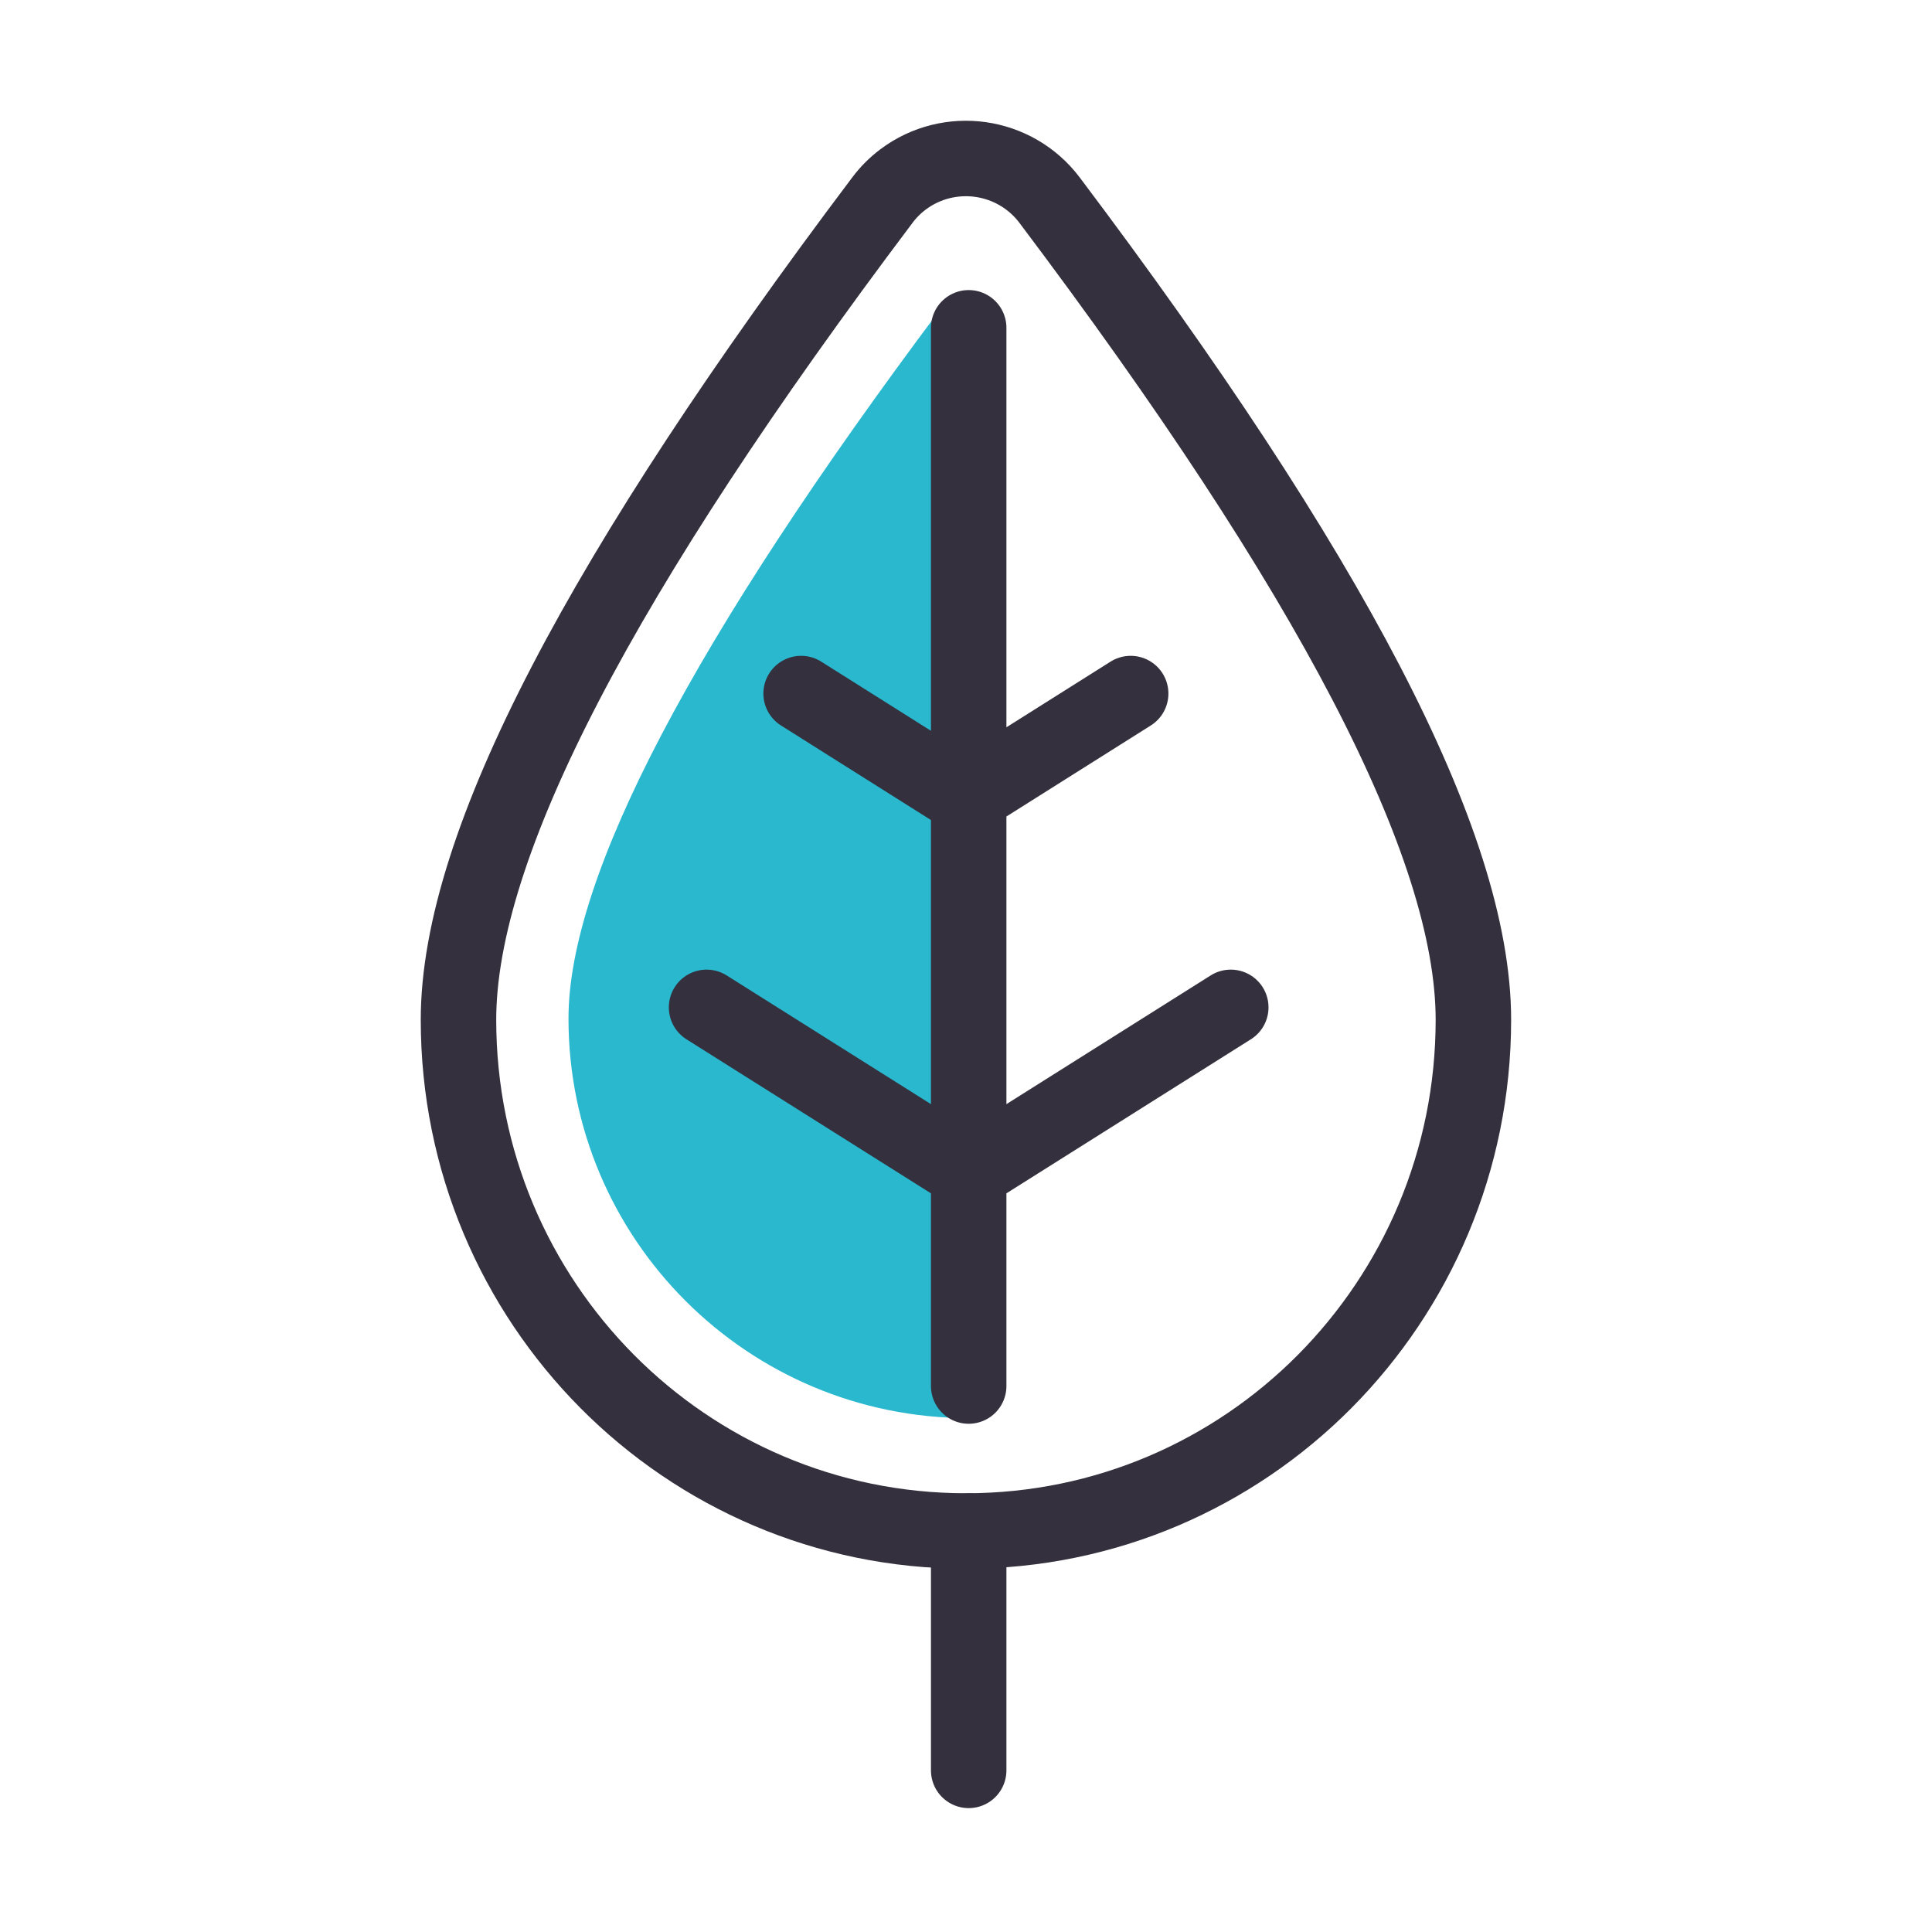
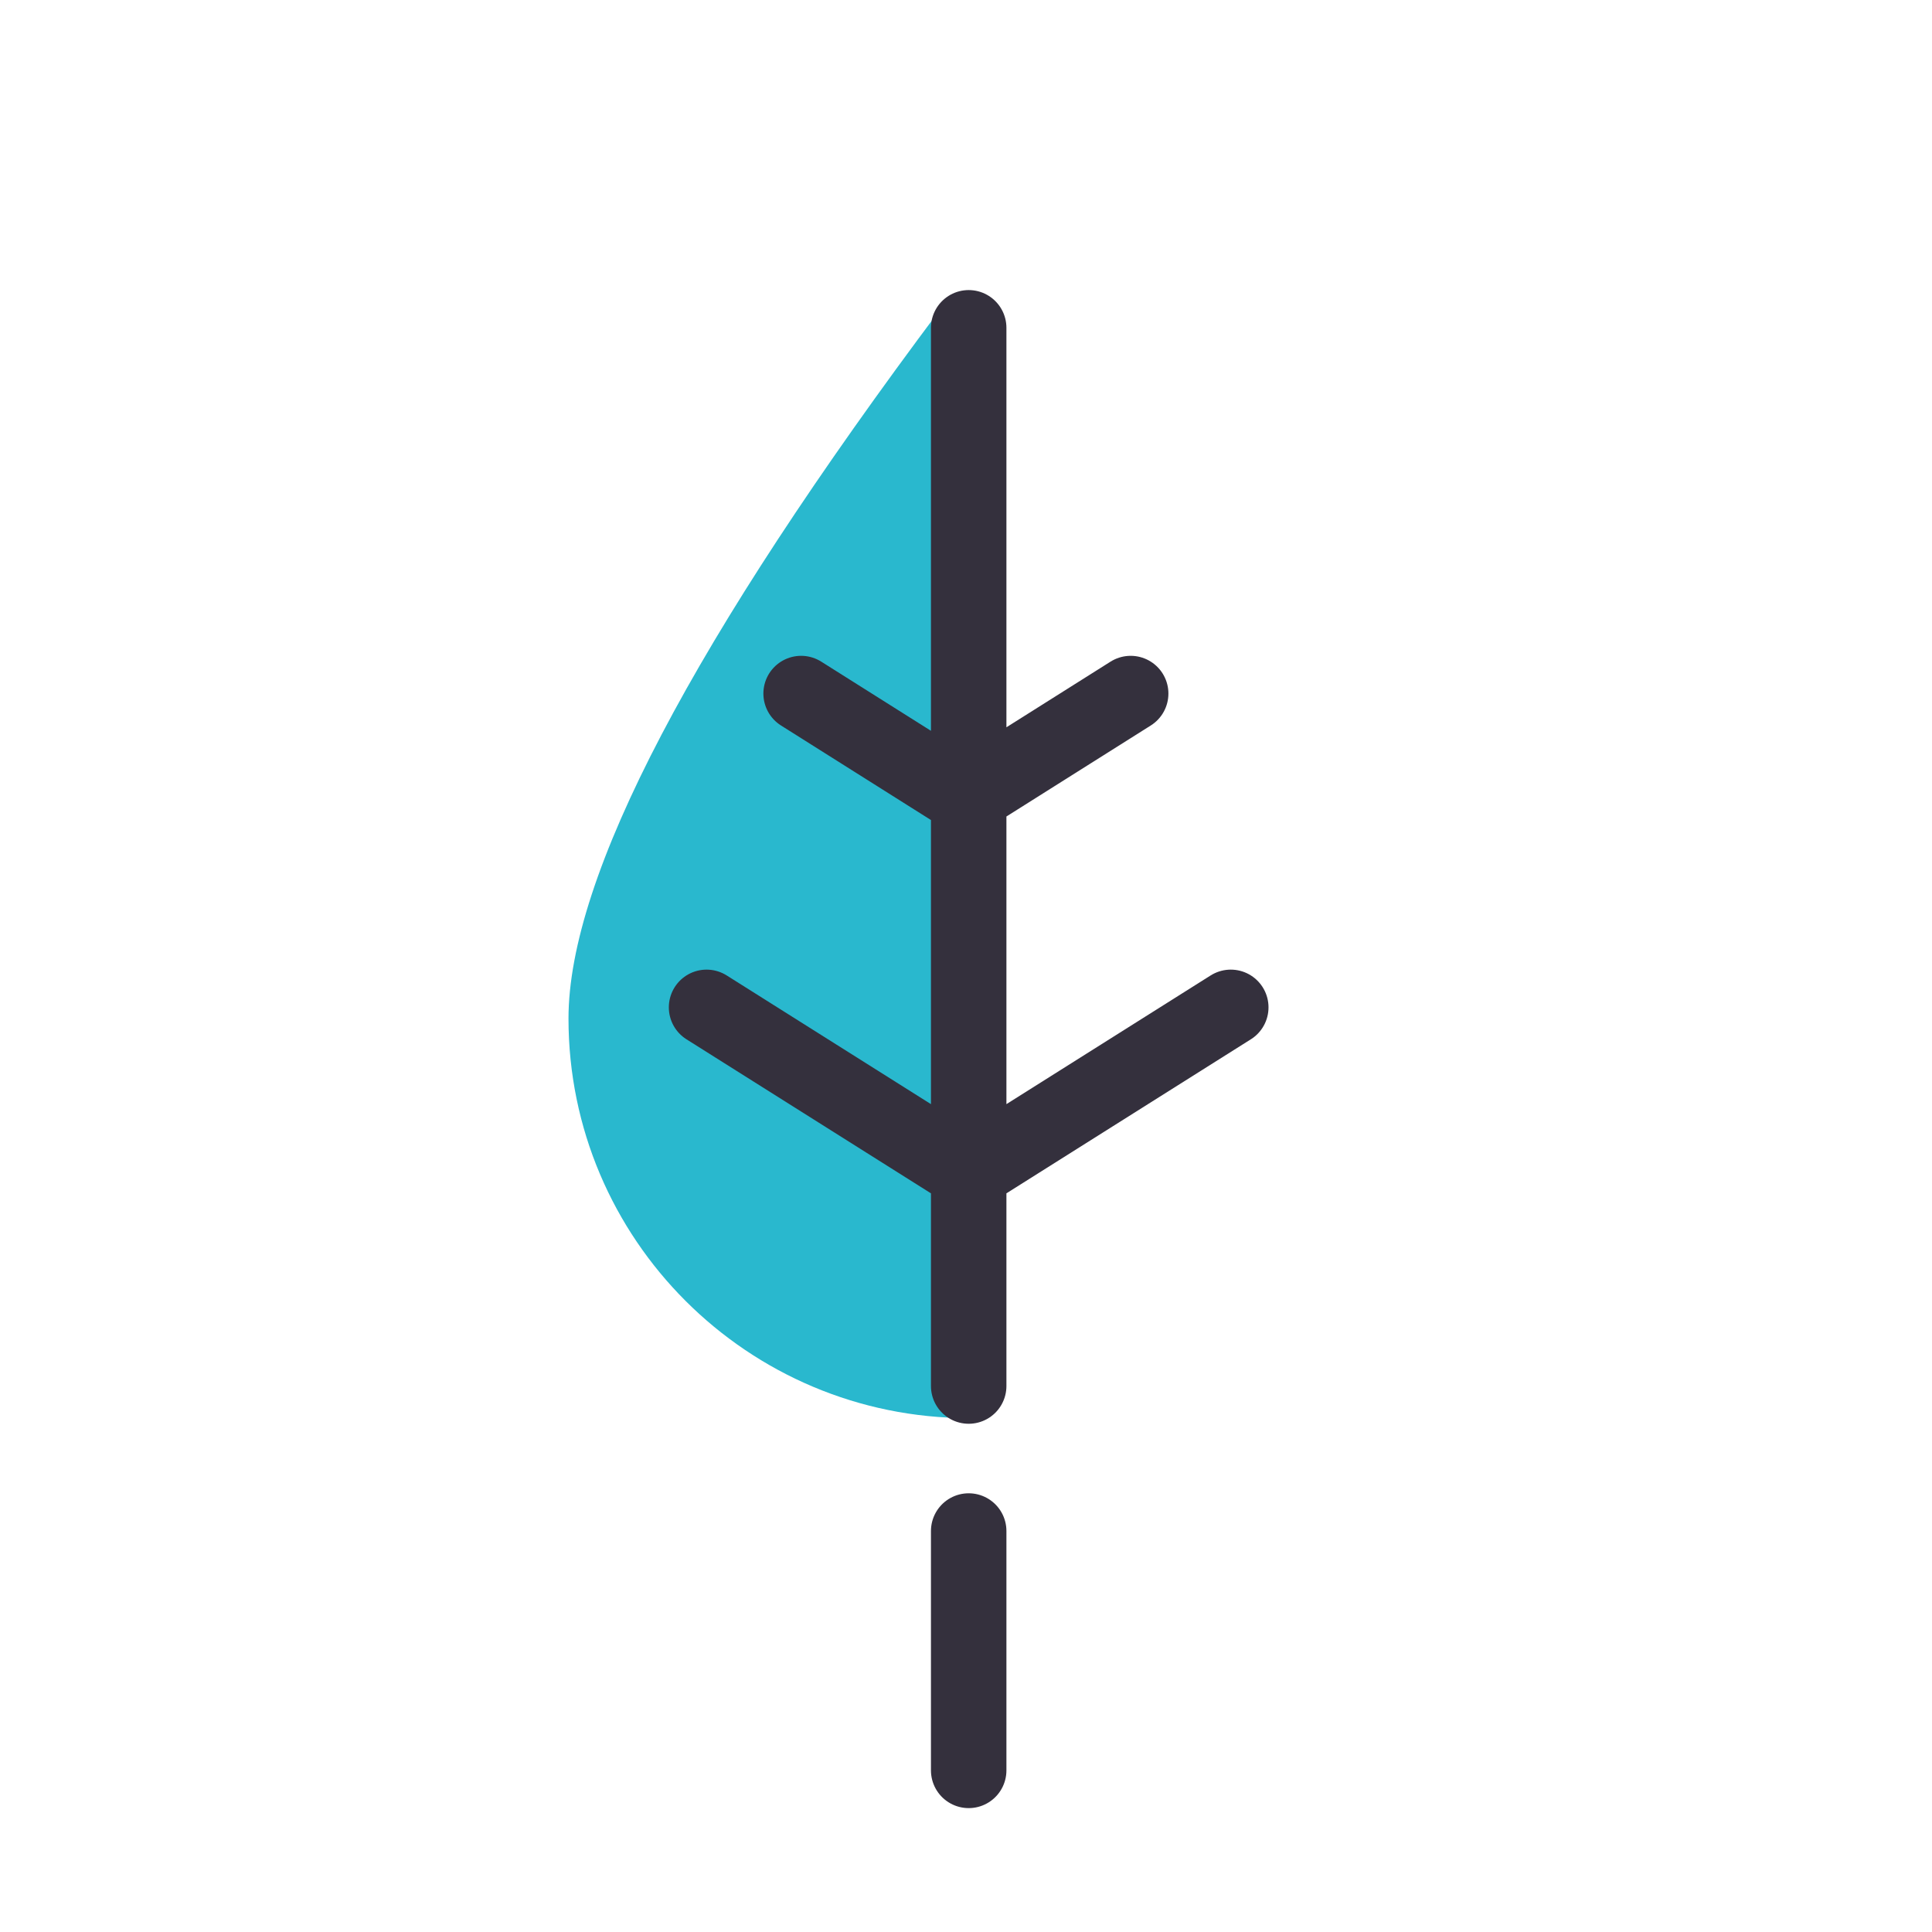
<svg xmlns="http://www.w3.org/2000/svg" width="64" height="64" viewBox="0 0 64 64" fill="none">
  <path d="M32.091 39.467V46.977C24.769 46.977 18.832 41.05 18.832 33.74C18.832 29.041 22.941 21.197 31.17 10.217C31.235 10.128 31.311 10.05 31.401 9.982C31.608 9.827 31.849 9.754 32.091 9.754V39.467Z" fill="#29B8CE" />
-   <path fill-rule="evenodd" clip-rule="evenodd" d="M31.998 50.716C27.358 50.716 23.156 48.824 20.114 45.762C17.069 42.693 15.188 38.462 15.188 33.781C15.188 27.954 19.97 18.922 29.229 6.631C29.423 6.371 29.654 6.14 29.914 5.944C30.678 5.371 31.604 5.161 32.483 5.284C33.363 5.41 34.195 5.869 34.769 6.631C44.026 18.922 48.808 27.954 48.808 33.781C48.808 38.462 46.926 42.693 43.882 45.762C40.84 48.824 36.638 50.716 31.998 50.716Z" stroke="#34303D" stroke-width="2.5" />
  <path d="M31.904 26.358L26.538 22.975M32.089 26.358L37.455 22.975M40.771 33.37L32.089 38.841L23.406 33.37M32.089 45.914V10.859M32.089 58.646V50.717" stroke="#34303D" stroke-width="2.5" stroke-linecap="round" stroke-linejoin="round" />
</svg>